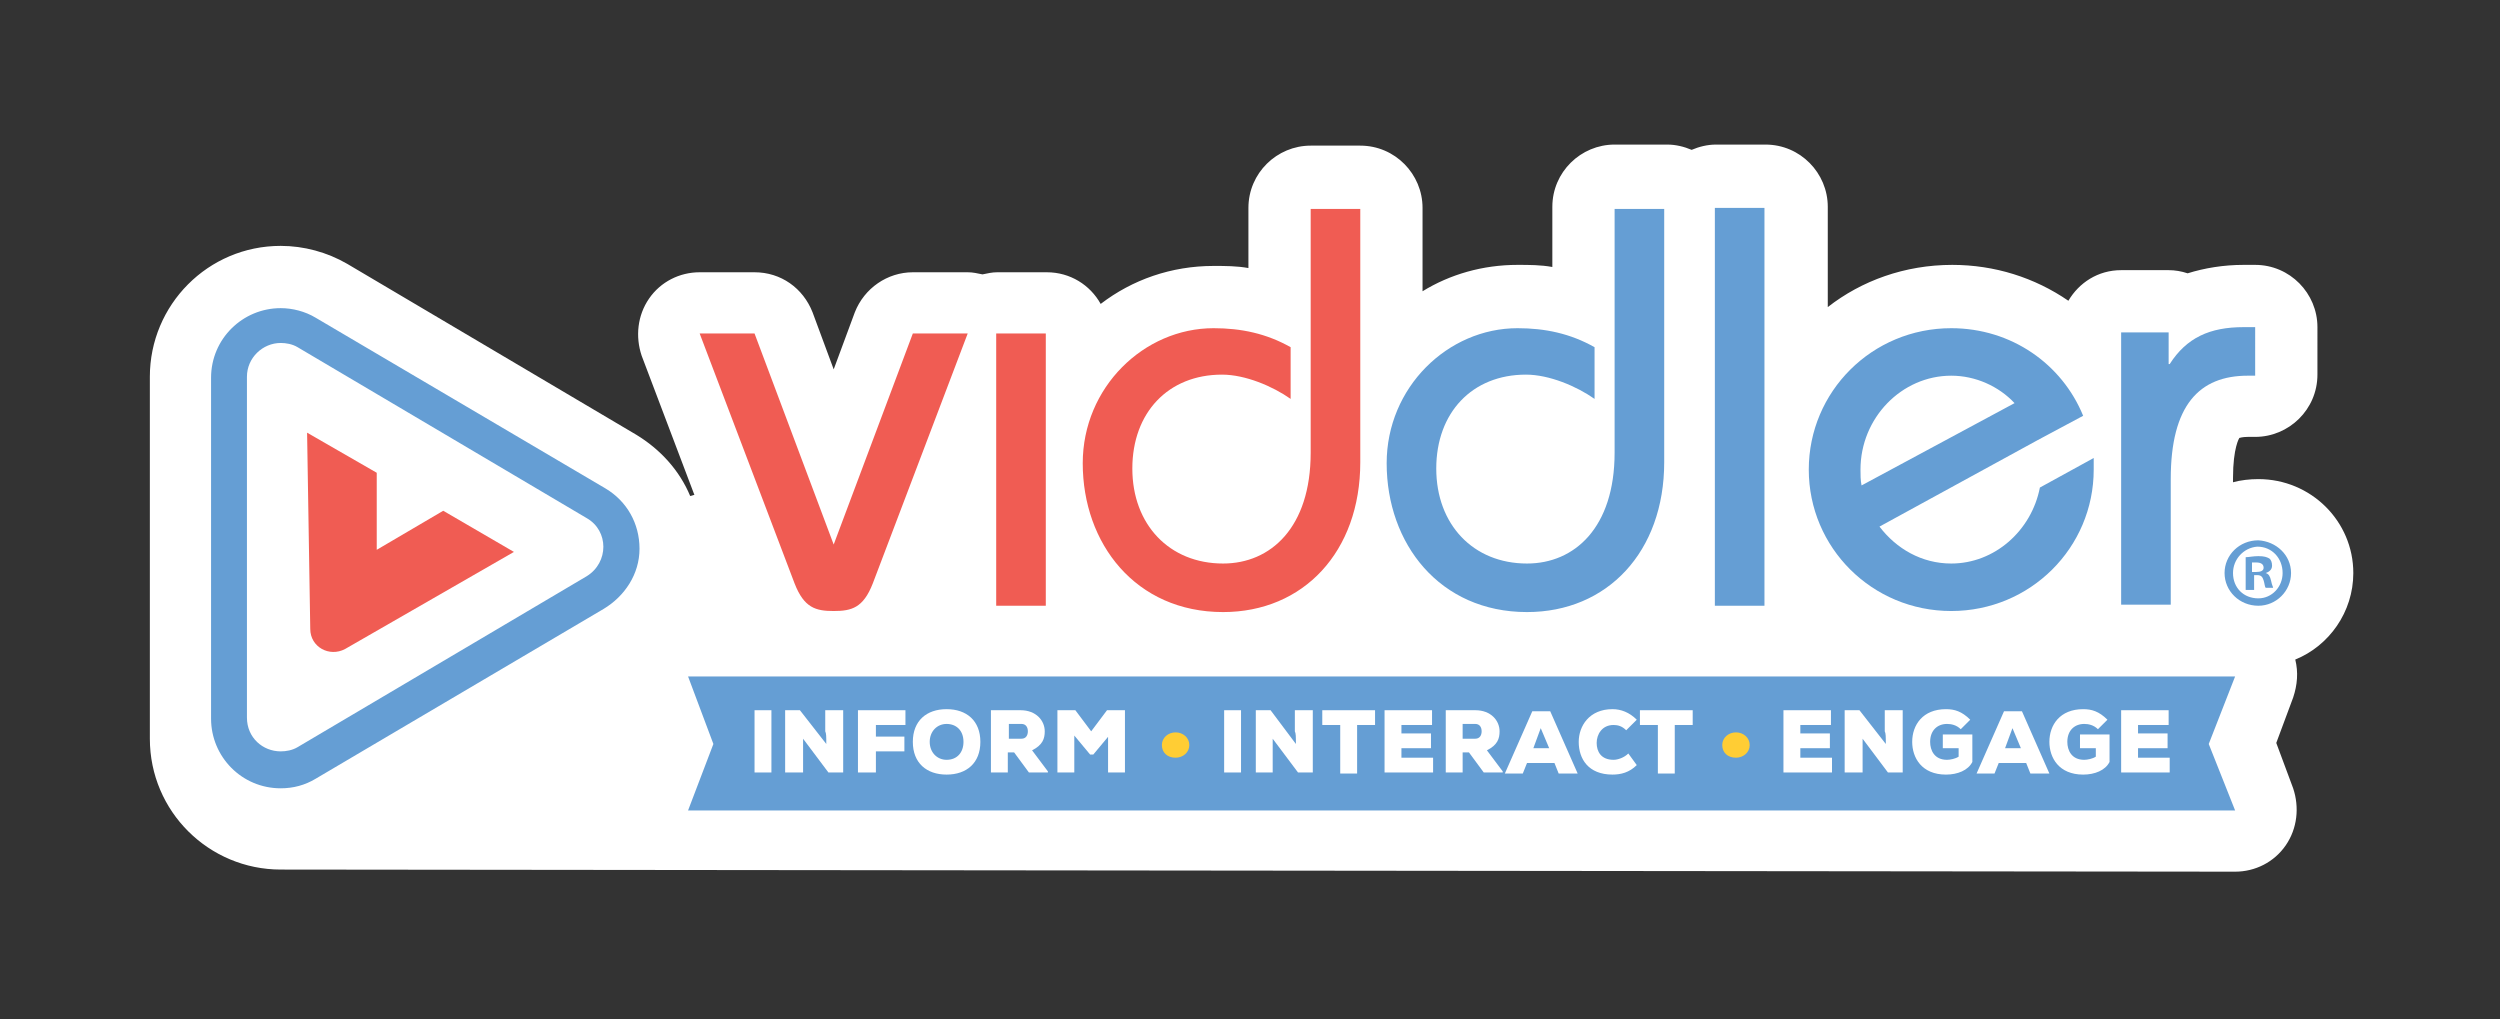
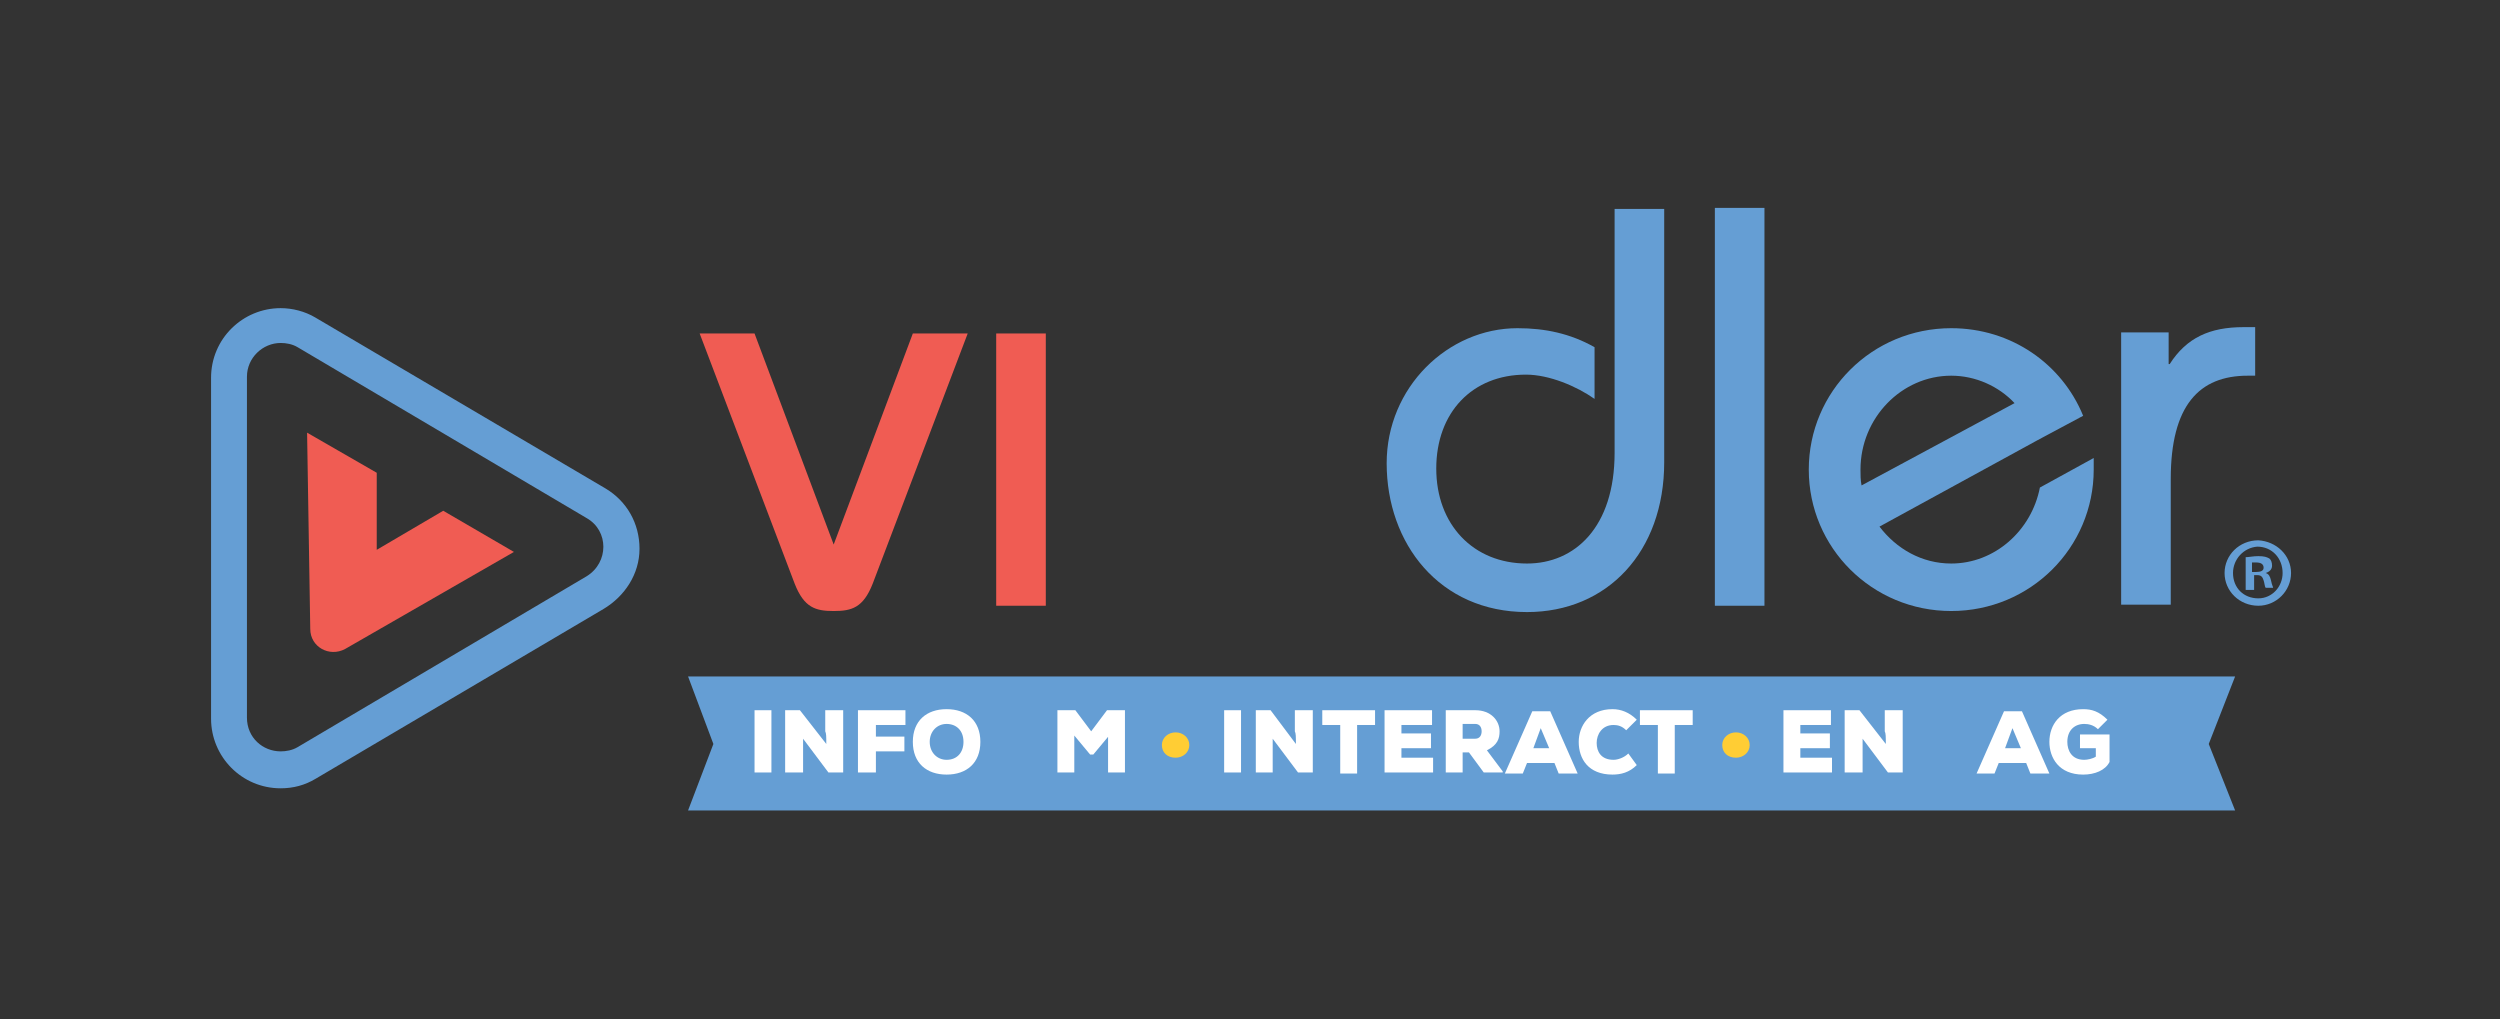
<svg xmlns="http://www.w3.org/2000/svg" version="1.1" x="0px" y="0px" viewBox="0 0 236.9 96.6" style="enable-background:new 0 0 236.9 96.6;" xml:space="preserve">
  <rect x="0" y="0" width="236.9" height="96.6" fill="#333333" stroke="none" />
  <style type="text/css">
	.st0{opacity:0.25;fill:#C7C9C8;}
	.st1{fill:#669FD5;}
	.st2{fill:#FFFFFF;}
	.st3{clip-path:url(#SVGID_00000047038970428926169700000013831348476956943014_);fill:#F7F8F9;}
	.st4{fill:#F7F8F9;}
	.st5{fill:#FDD132;}
	.st6{fill:#659ED4;}
	.st7{fill:#F05C53;}
	.st8{fill:#FFCD34;}
	.st9{fill:#ECECEC;}
	.st10{fill:#E7E7E7;}
	.st11{fill:#F0F0F0;}
	.st12{fill:#FAFAFA;}
	.st13{fill:#F5F5F5;}
	.st14{opacity:0.7;fill:#E7E7E7;}
	.st15{fill:#E1E1E1;}
	.st16{fill:#B3B7C4;}
	.st17{fill:#2D2D30;}
	.st18{fill:#EEA886;}
	.st19{fill:#DBDFF0;}
	.st20{fill:#3B3B40;}
	.st21{fill:#2D3133;}
	.st22{fill:#FFCE34;}
	.st23{fill:#E55353;}
	.st24{fill:#A77860;}
	.st25{fill:#616161;}
	.st26{fill:#E0CEC7;}
	.st27{fill:#EEA987;}
	.st28{fill:#FCCCA2;}
	.st29{fill:#1D3B54;}
	.st30{fill:#F15D53;}
	.st31{fill:#D6C5BE;}
	.st32{fill:#FAE6DE;}
	.st33{fill:#DB9C7C;}
	.st34{fill:#353A3D;}
	.st35{fill:#4D84B4;}
	.st36{fill:#196370;}
	.st37{fill:#1D6F7D;}
	.st38{clip-path:url(#SVGID_00000116945263229908854250000003231810978317024411_);}
	.st39{fill:#2F3034;}
	.st40{fill:#E85B5D;}
	.st41{fill:#64A1D2;}
	.st42{display:none;}
	.st43{display:inline;}
	.st44{fill:none;stroke:#383838;stroke-width:2;stroke-miterlimit:10;}
	.st45{fill:#383838;}
	.st46{display:inline;fill:none;stroke:#383838;stroke-width:2;stroke-miterlimit:10;}
	.st47{display:inline;fill:#A3A6A8;}
	.st48{display:inline;fill:#383838;}
	.st49{display:inline;fill:#669FD5;}
	.st50{display:inline;fill:none;stroke:#A3A6A8;stroke-width:2;stroke-miterlimit:10;}
</style>
  <g id="design">
-     <path class="st2" d="M223,54.3c0-4.9-4-8.9-9-8.9c-0.8,0-1.7,0.1-2.4,0.3v-0.4c0-2.9,0.6-3.8,0.6-3.8c0,0,0.3-0.1,0.8-0.1h0.7   c3.2,0,5.9-2.6,5.9-5.9V31c0-3.2-2.6-5.9-5.9-5.9h-1.1c-1.9,0-3.7,0.3-5.3,0.8c-0.6-0.2-1.2-0.3-1.8-0.3h-4.5c-2.2,0-4,1.2-5,2.9   c-3.2-2.2-7-3.4-11-3.4c-4.5,0-8.6,1.5-11.8,4v-9.5c0-3.2-2.6-5.9-5.9-5.9h-4.7c-0.8,0-1.6,0.2-2.3,0.5c-0.7-0.3-1.5-0.5-2.3-0.5   H153c-3.2,0-5.9,2.6-5.9,5.9v5.7c-1.1-0.2-2.2-0.2-3.3-0.2c-3.3,0-6.4,0.9-9,2.5v-7.9c0-3.2-2.6-5.9-5.9-5.9h-4.7   c-3.2,0-5.9,2.6-5.9,5.9v5.7c-1.1-0.2-2.2-0.2-3.3-0.2c-4,0-7.7,1.3-10.7,3.6c-1-1.8-2.9-3-5.1-3h-4.7c-0.5,0-0.9,0.1-1.4,0.2   c-0.5-0.1-0.9-0.2-1.4-0.2h-5.2c-2.4,0-4.6,1.5-5.5,3.8l-2,5.4l-2-5.4c-0.9-2.3-3-3.8-5.5-3.8h-5.2c-1.9,0-3.7,0.9-4.8,2.5   c-1.1,1.6-1.3,3.6-0.7,5.4l5,13.2c-0.1,0-0.3,0.1-0.4,0.1c-1-2.4-2.8-4.4-5.1-5.8L32.9,25c-1.9-1.1-4.1-1.7-6.3-1.7   c-6.9,0-12.4,5.6-12.4,12.4v34.3c0,6.9,5.6,12.4,12.4,12.4c0.6,0,185.2,0.2,185.2,0.2c1.9,0,3.7-0.9,4.8-2.5   c1.1-1.6,1.3-3.6,0.7-5.4l-1.6-4.3l1.6-4.3c0.4-1.2,0.5-2.4,0.2-3.6C220.7,61.2,223,58,223,54.3z" />
    <g>
      <g>
        <g>
          <g>
            <g>
              <polygon class="st6" points="211.8,76.8 65.2,76.8 67.6,70.5 65.2,64.1 211.8,64.1 209.3,70.5       " />
              <g>
                <path class="st7" d="M79,51.6l-7.5-20h-5.2l9,23.7c0.9,2.3,2,2.6,3.7,2.6c1.7,0,2.8-0.3,3.7-2.6l9-23.7h-5.2L79,51.6z" />
                <rect x="94.4" y="31.6" class="st7" width="4.7" height="25.8" />
-                 <path class="st7" d="M124.2,42.9c0,7.1-3.8,10.5-8.3,10.5c-5.1,0-8.6-3.7-8.6-9c0-5.3,3.4-8.9,8.5-8.9c2.2,0,4.8,1.1,6.5,2.3         v-4.9c-2.3-1.3-4.7-1.8-7.3-1.8c-6.6,0-12.4,5.6-12.4,12.8c0,7.6,5,14.1,13.3,14.1c7.6,0,13-5.7,13-14.2v-24h-4.7V42.9z" />
                <path class="st6" d="M153,42.9c0,7.1-3.8,10.5-8.3,10.5c-5.1,0-8.6-3.7-8.6-9c0-5.3,3.4-8.9,8.5-8.9c2.2,0,4.8,1.1,6.5,2.3         v-4.9c-2.3-1.3-4.7-1.8-7.3-1.8c-6.6,0-12.4,5.6-12.4,12.8c0,7.6,5,14.1,13.3,14.1c7.6,0,13-5.7,13-14.2v-24H153V42.9z" />
                <rect x="162.5" y="19.7" class="st6" width="4.7" height="37.7" />
                <path class="st6" d="M212.6,31c-3.2,0-5.4,1-7,3.5h-0.1v-3h-4.5v25.8h4.7V45.4c0-7,2.7-9.8,7.3-9.8h0.7V31H212.6z" />
                <path class="st6" d="M193.3,46.2c-0.8,4.1-4.3,7.2-8.4,7.2c-2.8,0-5.2-1.4-6.8-3.5l15-8.2l4.3-2.3c-2-4.9-6.8-8.3-12.5-8.3         c-7.5,0-13.5,6-13.5,13.4c0,7.4,6,13.4,13.5,13.4c7.5,0,13.5-6,13.5-13.4c0-0.4,0-0.7,0-1.1L193.3,46.2z M176.3,44.5         c0-4.9,3.9-8.9,8.6-8.9c2.3,0,4.5,1,6,2.6L176.4,46C176.3,45.5,176.3,45,176.3,44.5" />
                <path class="st6" d="M217.1,54.3c0,1.7-1.4,3.1-3.1,3.1c-1.8,0-3.2-1.4-3.2-3.1c0-1.7,1.4-3.1,3.2-3.1         C215.7,51.3,217.1,52.6,217.1,54.3 M211.6,54.3c0,1.4,1,2.4,2.4,2.4c1.3,0,2.3-1.1,2.3-2.4c0-1.4-1-2.5-2.4-2.5         C212.6,51.9,211.6,53,211.6,54.3 M213.5,55.9h-0.7v-3.1c0.3,0,0.7-0.1,1.2-0.1c0.6,0,0.8,0.1,1,0.2c0.2,0.1,0.3,0.4,0.3,0.7         c0,0.4-0.3,0.6-0.6,0.7v0c0.3,0.1,0.4,0.3,0.5,0.7c0.1,0.5,0.2,0.6,0.2,0.7h-0.7c-0.1-0.1-0.1-0.4-0.2-0.7         c-0.1-0.3-0.2-0.5-0.6-0.5h-0.3V55.9z M213.5,54.2h0.3c0.4,0,0.7-0.1,0.7-0.4c0-0.3-0.2-0.5-0.7-0.5c-0.2,0-0.3,0-0.4,0V54.2         z" />
              </g>
              <g>
                <path class="st2" d="M71.5,73.2v-5.9h1.6v5.9H71.5z" />
                <path class="st2" d="M78.3,70.5c0-0.7,0-1-0.1-1.2v-2h1.7v5.9h-1.4L76.1,70l0,1.3v1.9h-1.7v-5.9h1.4L78.3,70.5z" />
                <path class="st2" d="M81.3,73.2v-5.9h4.5v1.4h-2.8v1.1h2.7v1.4h-2.7v2H81.3z" />
                <path class="st2" d="M89.7,73.4c-1.9,0-3.2-1.1-3.2-3.1c0-2,1.3-3.1,3.2-3.1c1.9,0,3.2,1.1,3.2,3.1         C92.9,72.3,91.6,73.4,89.7,73.4z M89.7,68.6c-0.9,0-1.6,0.7-1.6,1.7c0,1,0.7,1.7,1.6,1.7c1,0,1.6-0.7,1.6-1.7         C91.3,69.2,90.6,68.6,89.7,68.6z" />
-                 <path class="st2" d="M99.3,73.2h-1.8l-1.4-1.9h-0.6v1.9h-1.6v-5.9h2.8c1.5,0,2.3,1,2.3,2c0,0.7-0.2,1.3-1.2,1.8l1.5,2V73.2z          M95.6,68.6v1.4h1.2c0.4,0,0.6-0.3,0.6-0.7c0-0.4-0.2-0.7-0.6-0.7H95.6z" />
                <path class="st2" d="M105.1,69.7l-1.5,1.8h-0.3l-1.5-1.8v3.5h-1.6v-5.9h1.7l1.5,2l1.5-2h1.7v5.9h-1.6V69.7z" />
                <path class="st8" d="M110.1,70.6c0-0.7,0.6-1.2,1.3-1.2c0.7,0,1.3,0.5,1.3,1.2c0,0.7-0.6,1.2-1.3,1.2         C110.6,71.8,110.1,71.3,110.1,70.6z" />
                <path class="st2" d="M116,73.2v-5.9h1.6v5.9H116z" />
                <path class="st2" d="M122.8,70.5c0-0.7,0-1-0.1-1.2v-2h1.7v5.9H123l-2.4-3.2l0,1.3v1.9H119v-5.9h1.4L122.8,70.5z" />
                <path class="st2" d="M127,68.7h-1.7v-1.4h5v1.4h-1.7v4.6H127V68.7z" />
                <path class="st2" d="M135.9,73.2h-4.7v-5.9h4.5v1.4h-2.9v0.8h2.8v1.4h-2.8v0.9h3V73.2z" />
                <path class="st2" d="M142.4,73.2h-1.8l-1.4-1.9h-0.6v1.9H137v-5.9h2.8c1.5,0,2.3,1,2.3,2c0,0.7-0.2,1.3-1.2,1.8l1.5,2V73.2z          M138.6,68.6v1.4h1.2c0.4,0,0.6-0.3,0.6-0.7c0-0.4-0.2-0.7-0.6-0.7H138.6z" />
                <path class="st2" d="M147.3,72.3h-2.6l-0.4,1h-1.7l2.6-5.9h1.7l2.6,5.9h-1.8L147.3,72.3z M146,69l-0.7,1.9h1.5L146,69z" />
                <path class="st2" d="M155.1,72.5c-0.7,0.7-1.5,0.9-2.3,0.9c-2.3,0-3.2-1.5-3.2-3.1c0-1.5,1-3.1,3.2-3.1c0.8,0,1.6,0.3,2.3,1         l-1,1c-0.4-0.4-0.8-0.5-1.2-0.5c-1.1,0-1.6,0.9-1.6,1.7c0,0.8,0.4,1.6,1.6,1.6c0.4,0,1-0.2,1.4-0.6L155.1,72.5z" />
                <path class="st2" d="M157.1,68.7h-1.7v-1.4h5v1.4h-1.7v4.6h-1.6V68.7z" />
                <path class="st8" d="M163.2,70.6c0-0.7,0.6-1.2,1.3-1.2c0.7,0,1.3,0.5,1.3,1.2c0,0.7-0.6,1.2-1.3,1.2         C163.7,71.8,163.2,71.3,163.2,70.6z" />
                <path class="st2" d="M173.7,73.2h-4.7v-5.9h4.5v1.4h-2.9v0.8h2.8v1.4h-2.8v0.9h3V73.2z" />
                <path class="st2" d="M178.7,70.5c0-0.7,0-1-0.1-1.2v-2h1.7v5.9h-1.4l-2.4-3.2l0,1.3v1.9h-1.7v-5.9h1.4L178.7,70.5z" />
-                 <path class="st2" d="M185.8,69.1c-0.4-0.4-0.9-0.5-1.3-0.5c-0.9,0-1.6,0.6-1.6,1.7c0,0.8,0.4,1.7,1.6,1.7         c0.3,0,0.8-0.1,1.1-0.3v-0.8h-1.5v-1.3h2.8v2.6c-0.4,0.8-1.4,1.2-2.5,1.2c-2.3,0-3.2-1.6-3.2-3.1c0-1.6,1-3.1,3.2-3.1         c0.8,0,1.5,0.2,2.3,1L185.8,69.1z" />
                <path class="st2" d="M192,72.3h-2.6l-0.4,1h-1.7l2.6-5.9h1.7l2.6,5.9h-1.8L192,72.3z M190.7,69l-0.7,1.9h1.5L190.7,69z" />
                <path class="st2" d="M198.8,69.1c-0.4-0.4-0.9-0.5-1.3-0.5c-0.9,0-1.6,0.6-1.6,1.7c0,0.8,0.4,1.7,1.6,1.7         c0.3,0,0.8-0.1,1.1-0.3v-0.8h-1.5v-1.3h2.8v2.6c-0.4,0.8-1.4,1.2-2.5,1.2c-2.3,0-3.2-1.6-3.2-3.1c0-1.6,1-3.1,3.2-3.1         c0.8,0,1.5,0.2,2.3,1L198.8,69.1z" />
-                 <path class="st2" d="M205.7,73.2H201v-5.9h4.5v1.4h-2.9v0.8h2.8v1.4h-2.8v0.9h3V73.2z" />
              </g>
            </g>
          </g>
          <g>
            <g>
              <g>
                <path class="st6" d="M26.6,32.5c0.5,0,1.1,0.1,1.6,0.4l27.4,16.2c2.1,1.2,2.1,4.2,0,5.5L28.2,70.8c-0.5,0.3-1.1,0.4-1.6,0.4         c-1.7,0-3.2-1.3-3.2-3.2V35.7C23.4,33.9,24.9,32.5,26.6,32.5 M26.6,29.2L26.6,29.2c-3.6,0-6.6,2.9-6.6,6.6v32.3         c0,3.6,2.9,6.6,6.6,6.6c1.2,0,2.3-0.3,3.3-0.9l27.3-16.1c2-1.2,3.4-3.3,3.4-5.7c0-2.4-1.2-4.5-3.2-5.7L29.9,30.1         C28.9,29.5,27.7,29.2,26.6,29.2L26.6,29.2z" />
                <path class="st7" d="M48.7,52.3l-16,9.2c-1.5,0.8-3.3-0.2-3.3-1.9L29.1,41l6.6,3.8l0,7.3l6.3-3.7L48.7,52.3z" />
              </g>
            </g>
          </g>
        </g>
      </g>
    </g>
  </g>
  <g id="notes" class="st42">
</g>
</svg>